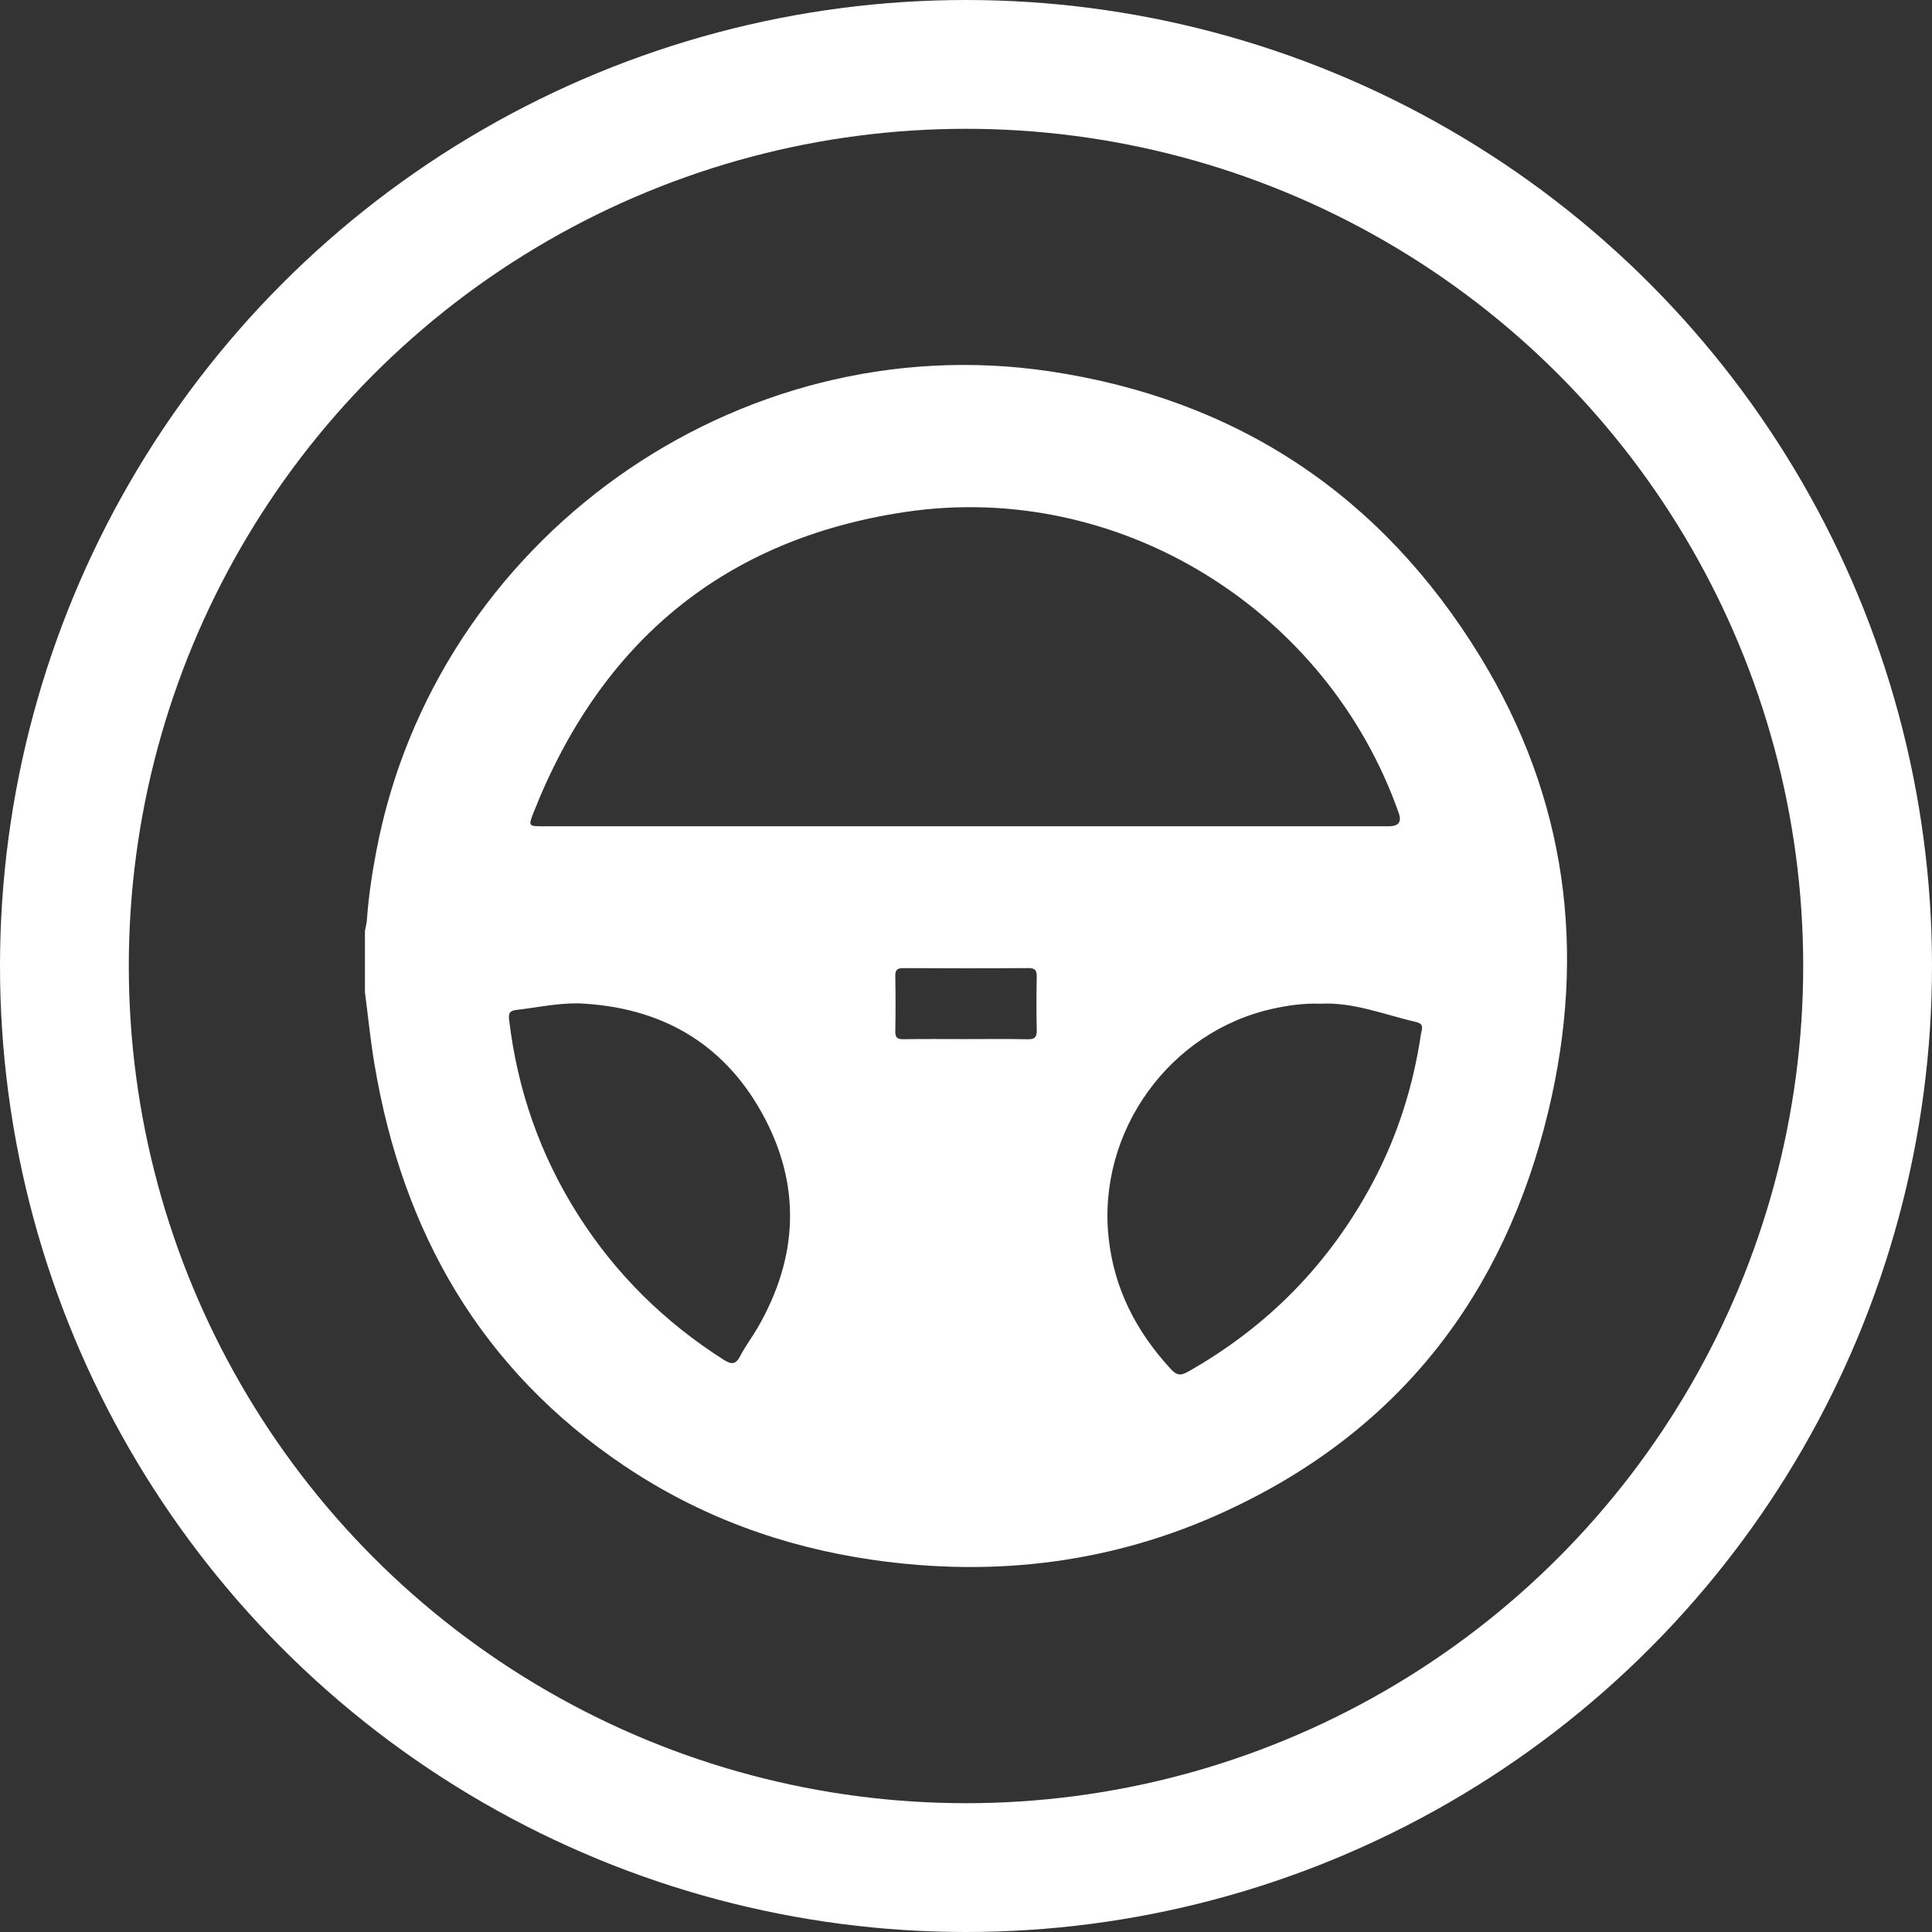
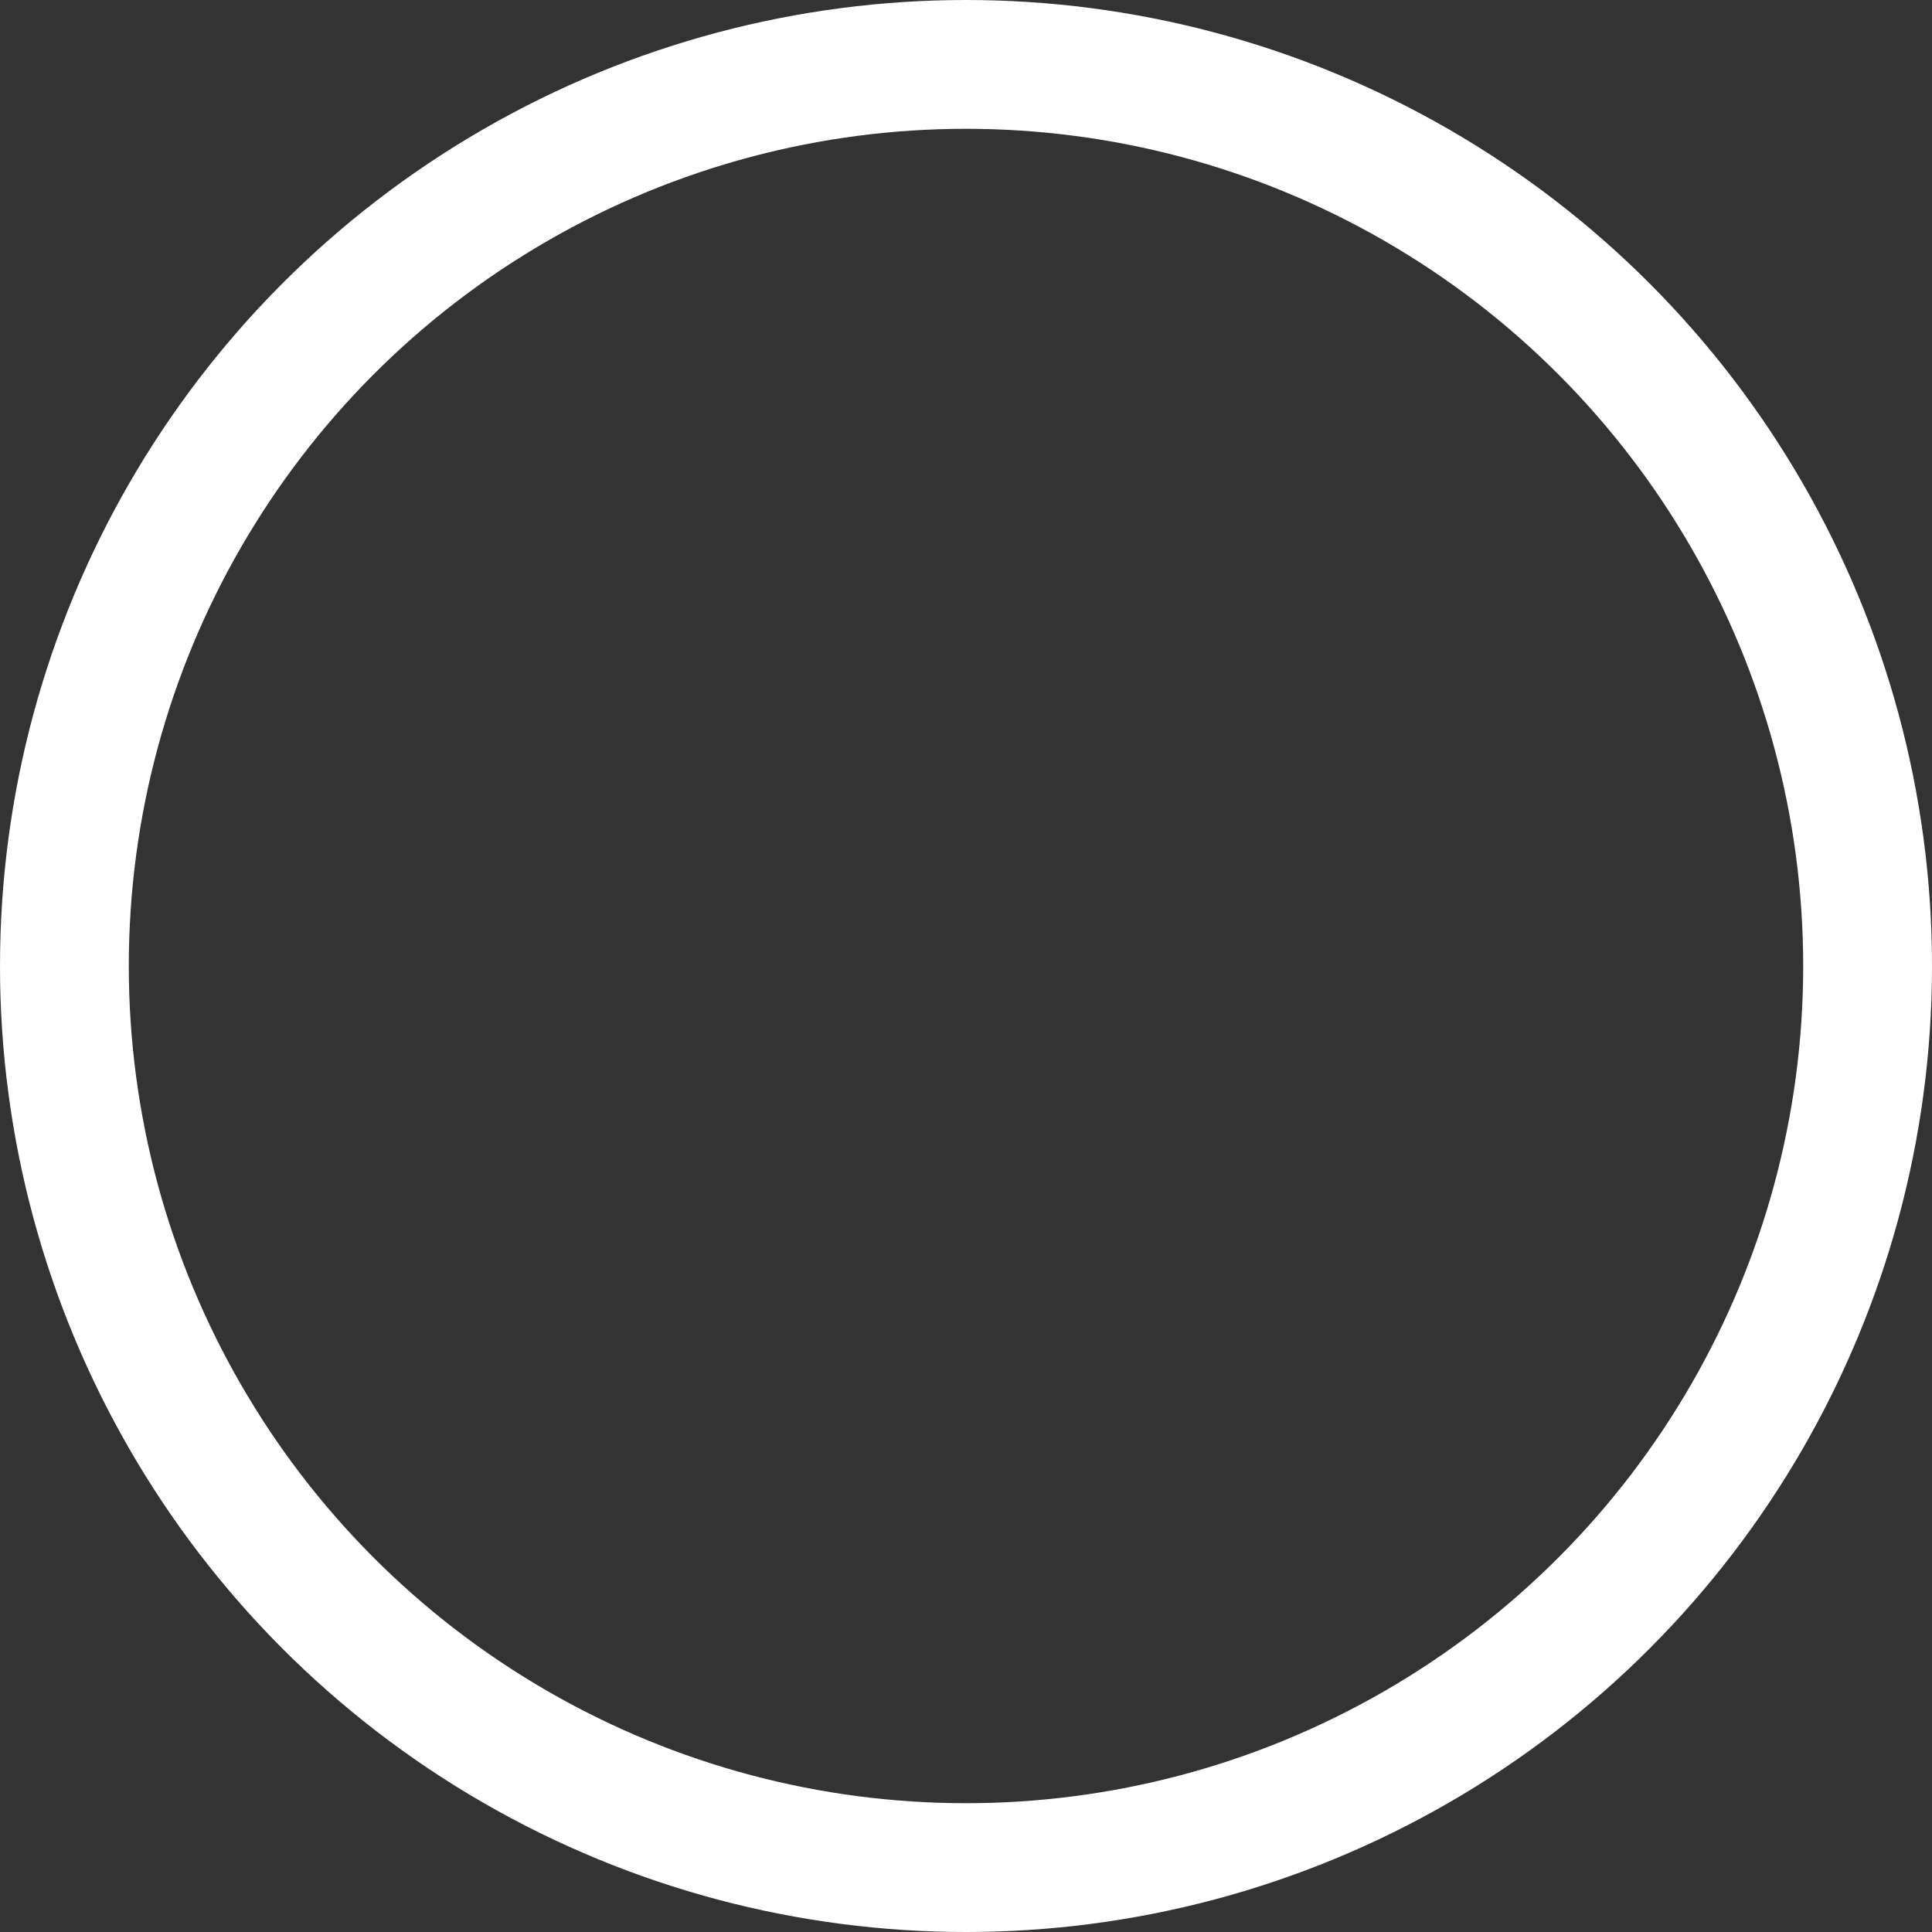
<svg xmlns="http://www.w3.org/2000/svg" width="90" height="90" viewBox="0 0 90 90" fill="none">
  <rect x="0" y="0" width="90" height="90" fill="#333333" stroke="none" />
  <circle cx="45" cy="45" r="42" stroke="white" stroke-width="6" />
  <g clip-path="url(#clip0_193_193)">
-     <path d="M17 46.216V43.364C17.032 43.189 17.082 43.015 17.093 42.838C17.169 41.762 17.33 40.699 17.532 39.639C20.286 25.135 34.312 15.114 48.916 17.3C57.627 18.604 64.36 23.076 68.958 30.595C72.983 37.176 73.926 44.303 72.122 51.789C70.057 60.357 65.153 66.67 57.123 70.385C51.876 72.814 46.348 73.489 40.636 72.661C36.467 72.057 32.593 70.643 29.089 68.288C22.415 63.805 18.755 57.415 17.443 49.569C17.256 48.458 17.146 47.333 17 46.216ZM45.02 38.491C51.579 38.491 58.139 38.491 64.699 38.491C65.151 38.491 65.304 38.285 65.159 37.875C61.817 28.381 52.12 22.374 42.183 23.848C33.733 25.103 27.99 29.905 24.853 37.856C24.606 38.482 24.626 38.491 25.285 38.491C31.863 38.491 38.441 38.491 45.018 38.491H45.02ZM61.51 46.757C60.734 46.731 60.033 46.83 59.336 46.981C54.48 48.029 51.12 52.71 51.642 57.644C51.895 60.034 52.929 62.02 54.528 63.763C54.801 64.061 54.98 64.105 55.335 63.904C59.049 61.804 61.921 58.881 63.933 55.113C65.095 52.937 65.83 50.618 66.192 48.18C66.223 47.978 66.37 47.706 65.986 47.615C64.485 47.263 63.03 46.674 61.51 46.757ZM26.942 46.74C25.96 46.728 25.014 46.935 24.055 47.047C23.753 47.082 23.679 47.188 23.716 47.5C24.105 50.782 25.166 53.82 26.938 56.606C28.692 59.362 30.962 61.593 33.714 63.344C34.1 63.59 34.287 63.553 34.494 63.15C34.727 62.697 35.042 62.287 35.297 61.846C37.203 58.545 37.339 55.164 35.486 51.834C33.644 48.519 30.698 46.9 26.941 46.74H26.942ZM44.979 48.405C45.942 48.405 46.906 48.391 47.869 48.413C48.21 48.42 48.305 48.313 48.296 47.98C48.274 47.159 48.28 46.339 48.294 45.519C48.299 45.233 48.248 45.094 47.913 45.097C45.968 45.112 44.022 45.109 42.077 45.099C41.789 45.097 41.701 45.19 41.706 45.475C41.722 46.332 41.722 47.188 41.706 48.045C41.7 48.342 41.812 48.414 42.087 48.41C43.05 48.396 44.014 48.404 44.977 48.405H44.979Z" fill="white" />
+     <path d="M17 46.216V43.364C17.032 43.189 17.082 43.015 17.093 42.838C17.169 41.762 17.33 40.699 17.532 39.639C20.286 25.135 34.312 15.114 48.916 17.3C57.627 18.604 64.36 23.076 68.958 30.595C72.983 37.176 73.926 44.303 72.122 51.789C70.057 60.357 65.153 66.67 57.123 70.385C51.876 72.814 46.348 73.489 40.636 72.661C36.467 72.057 32.593 70.643 29.089 68.288C22.415 63.805 18.755 57.415 17.443 49.569C17.256 48.458 17.146 47.333 17 46.216ZM45.02 38.491C51.579 38.491 58.139 38.491 64.699 38.491C65.151 38.491 65.304 38.285 65.159 37.875C61.817 28.381 52.12 22.374 42.183 23.848C33.733 25.103 27.99 29.905 24.853 37.856C24.606 38.482 24.626 38.491 25.285 38.491C31.863 38.491 38.441 38.491 45.018 38.491H45.02ZM61.51 46.757C60.734 46.731 60.033 46.83 59.336 46.981C51.895 60.034 52.929 62.02 54.528 63.763C54.801 64.061 54.98 64.105 55.335 63.904C59.049 61.804 61.921 58.881 63.933 55.113C65.095 52.937 65.83 50.618 66.192 48.18C66.223 47.978 66.37 47.706 65.986 47.615C64.485 47.263 63.03 46.674 61.51 46.757ZM26.942 46.74C25.96 46.728 25.014 46.935 24.055 47.047C23.753 47.082 23.679 47.188 23.716 47.5C24.105 50.782 25.166 53.82 26.938 56.606C28.692 59.362 30.962 61.593 33.714 63.344C34.1 63.59 34.287 63.553 34.494 63.15C34.727 62.697 35.042 62.287 35.297 61.846C37.203 58.545 37.339 55.164 35.486 51.834C33.644 48.519 30.698 46.9 26.941 46.74H26.942ZM44.979 48.405C45.942 48.405 46.906 48.391 47.869 48.413C48.21 48.42 48.305 48.313 48.296 47.98C48.274 47.159 48.28 46.339 48.294 45.519C48.299 45.233 48.248 45.094 47.913 45.097C45.968 45.112 44.022 45.109 42.077 45.099C41.789 45.097 41.701 45.19 41.706 45.475C41.722 46.332 41.722 47.188 41.706 48.045C41.7 48.342 41.812 48.414 42.087 48.41C43.05 48.396 44.014 48.404 44.977 48.405H44.979Z" fill="white" />
  </g>
  <defs>
    <clipPath id="clip0_193_193">
-       <rect width="56" height="56" fill="white" transform="translate(17 17)" />
-     </clipPath>
+       </clipPath>
  </defs>
</svg>